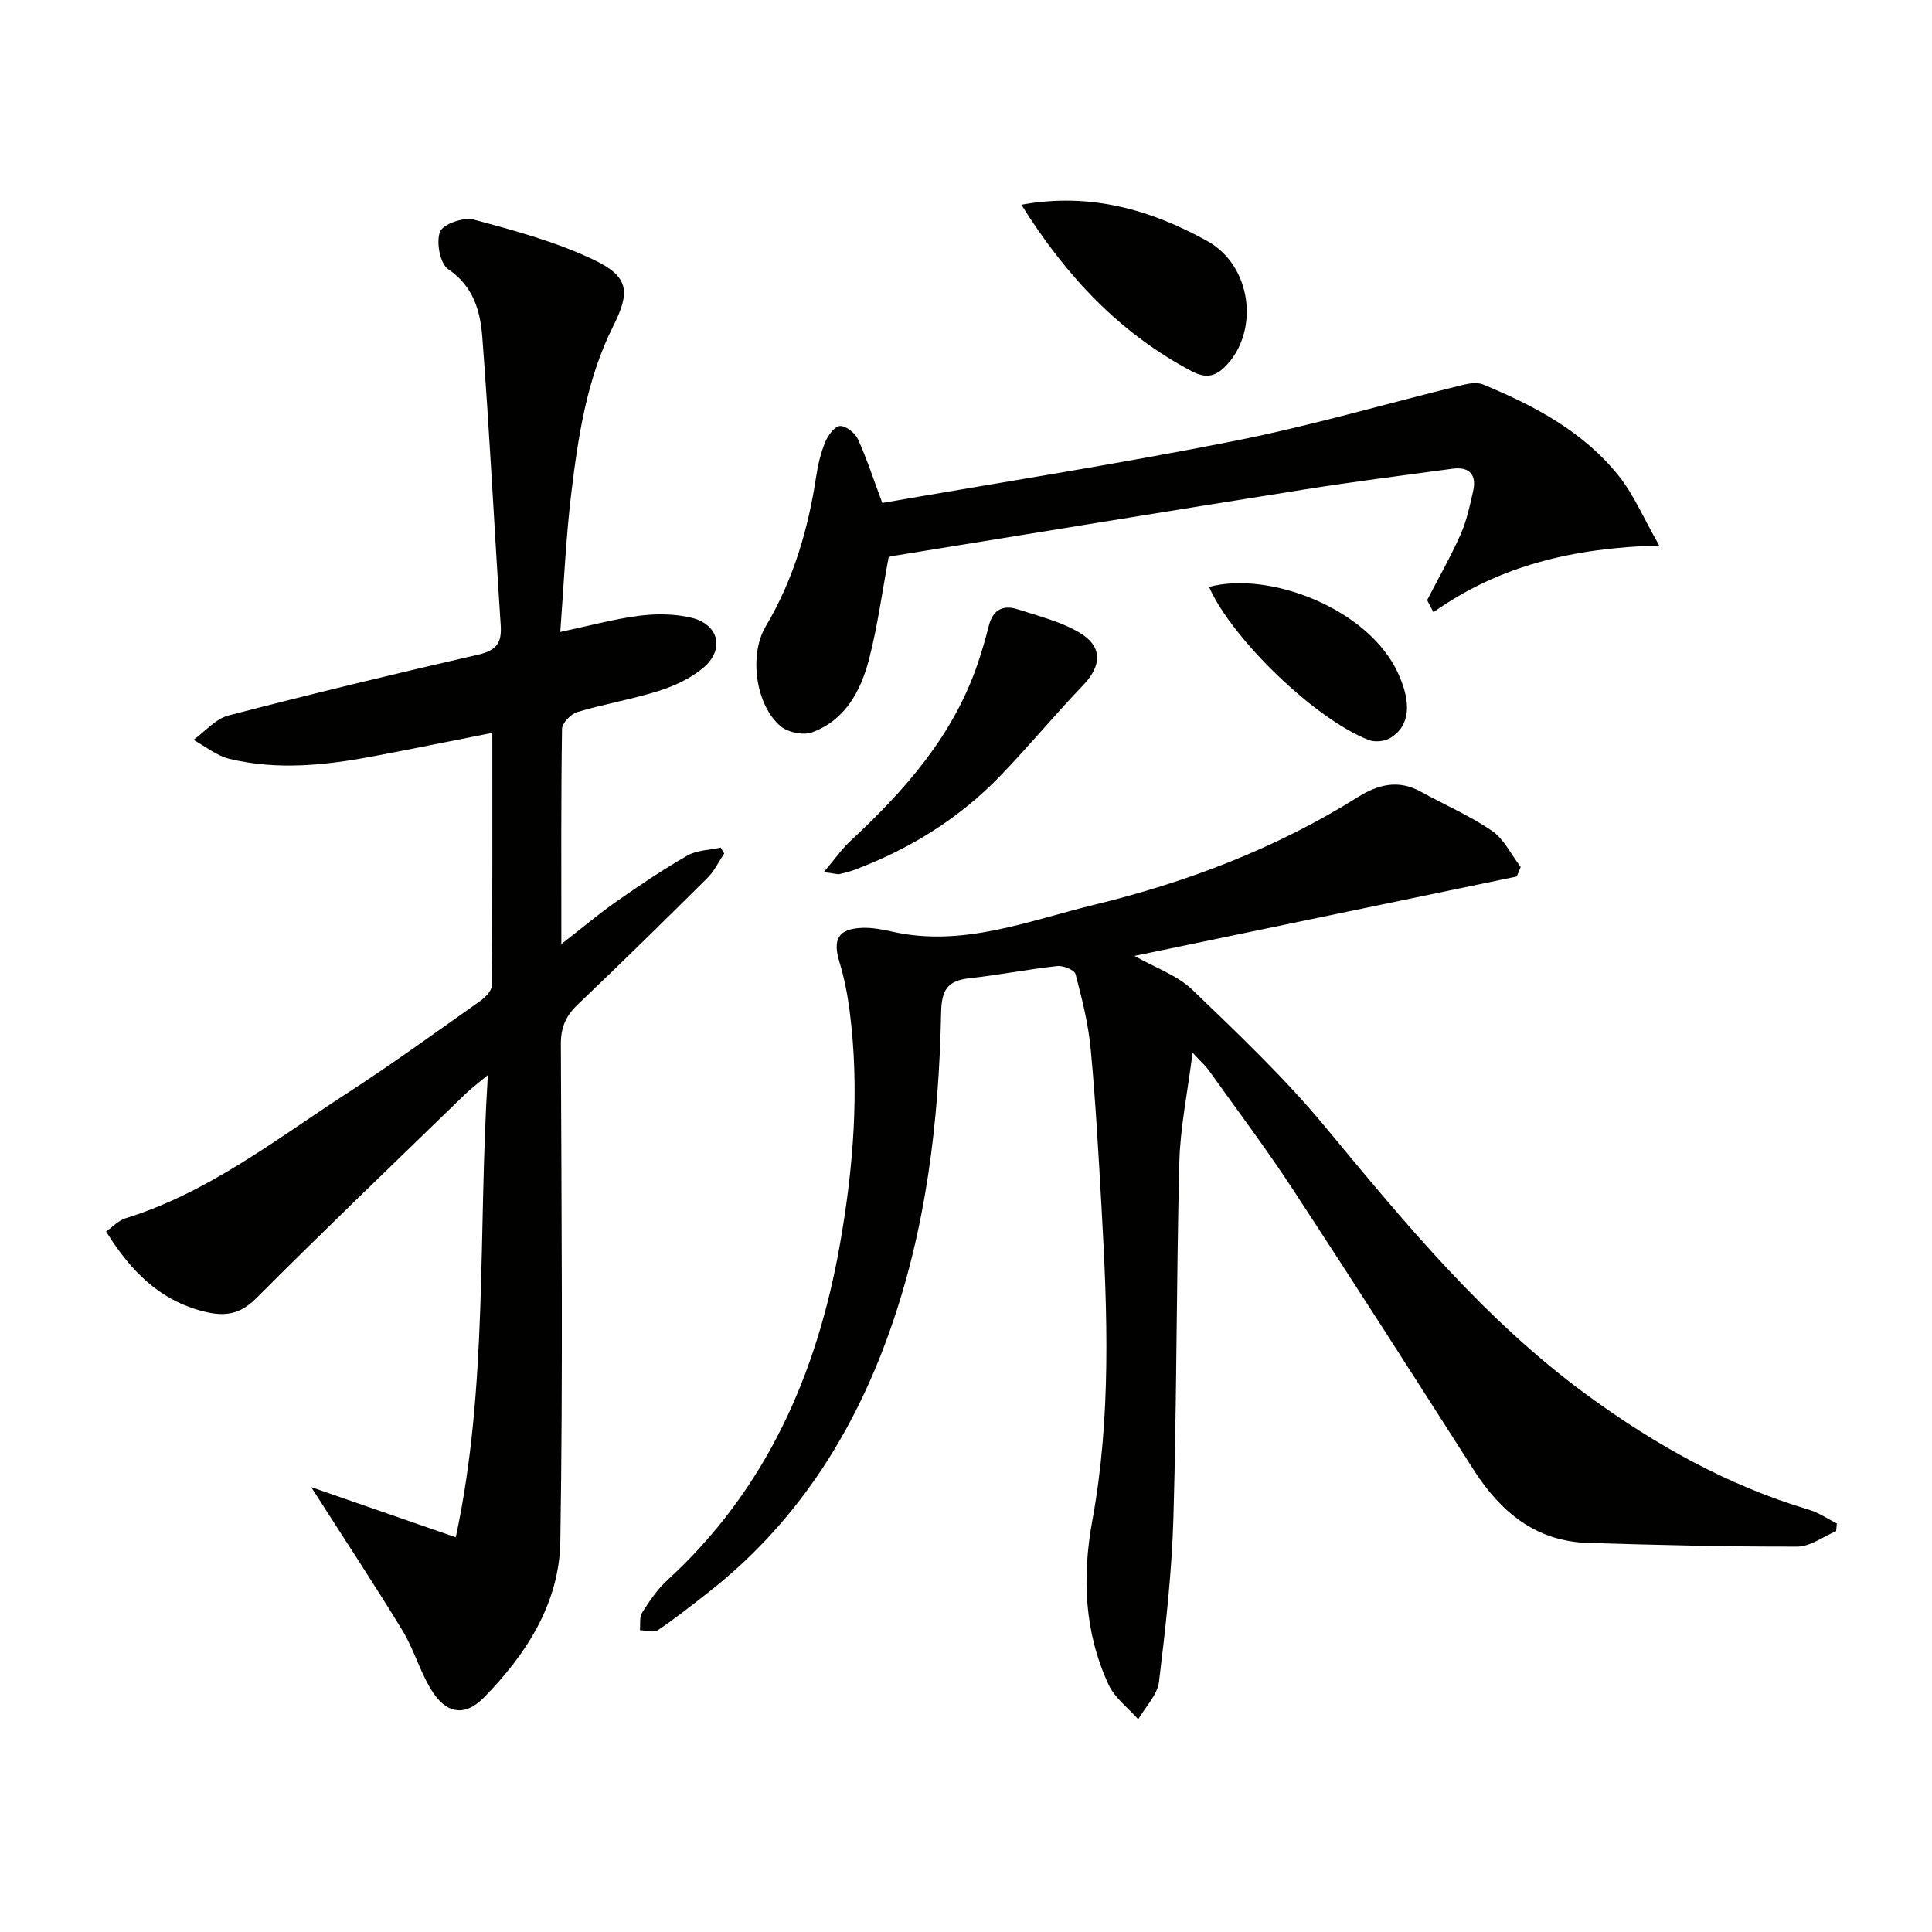
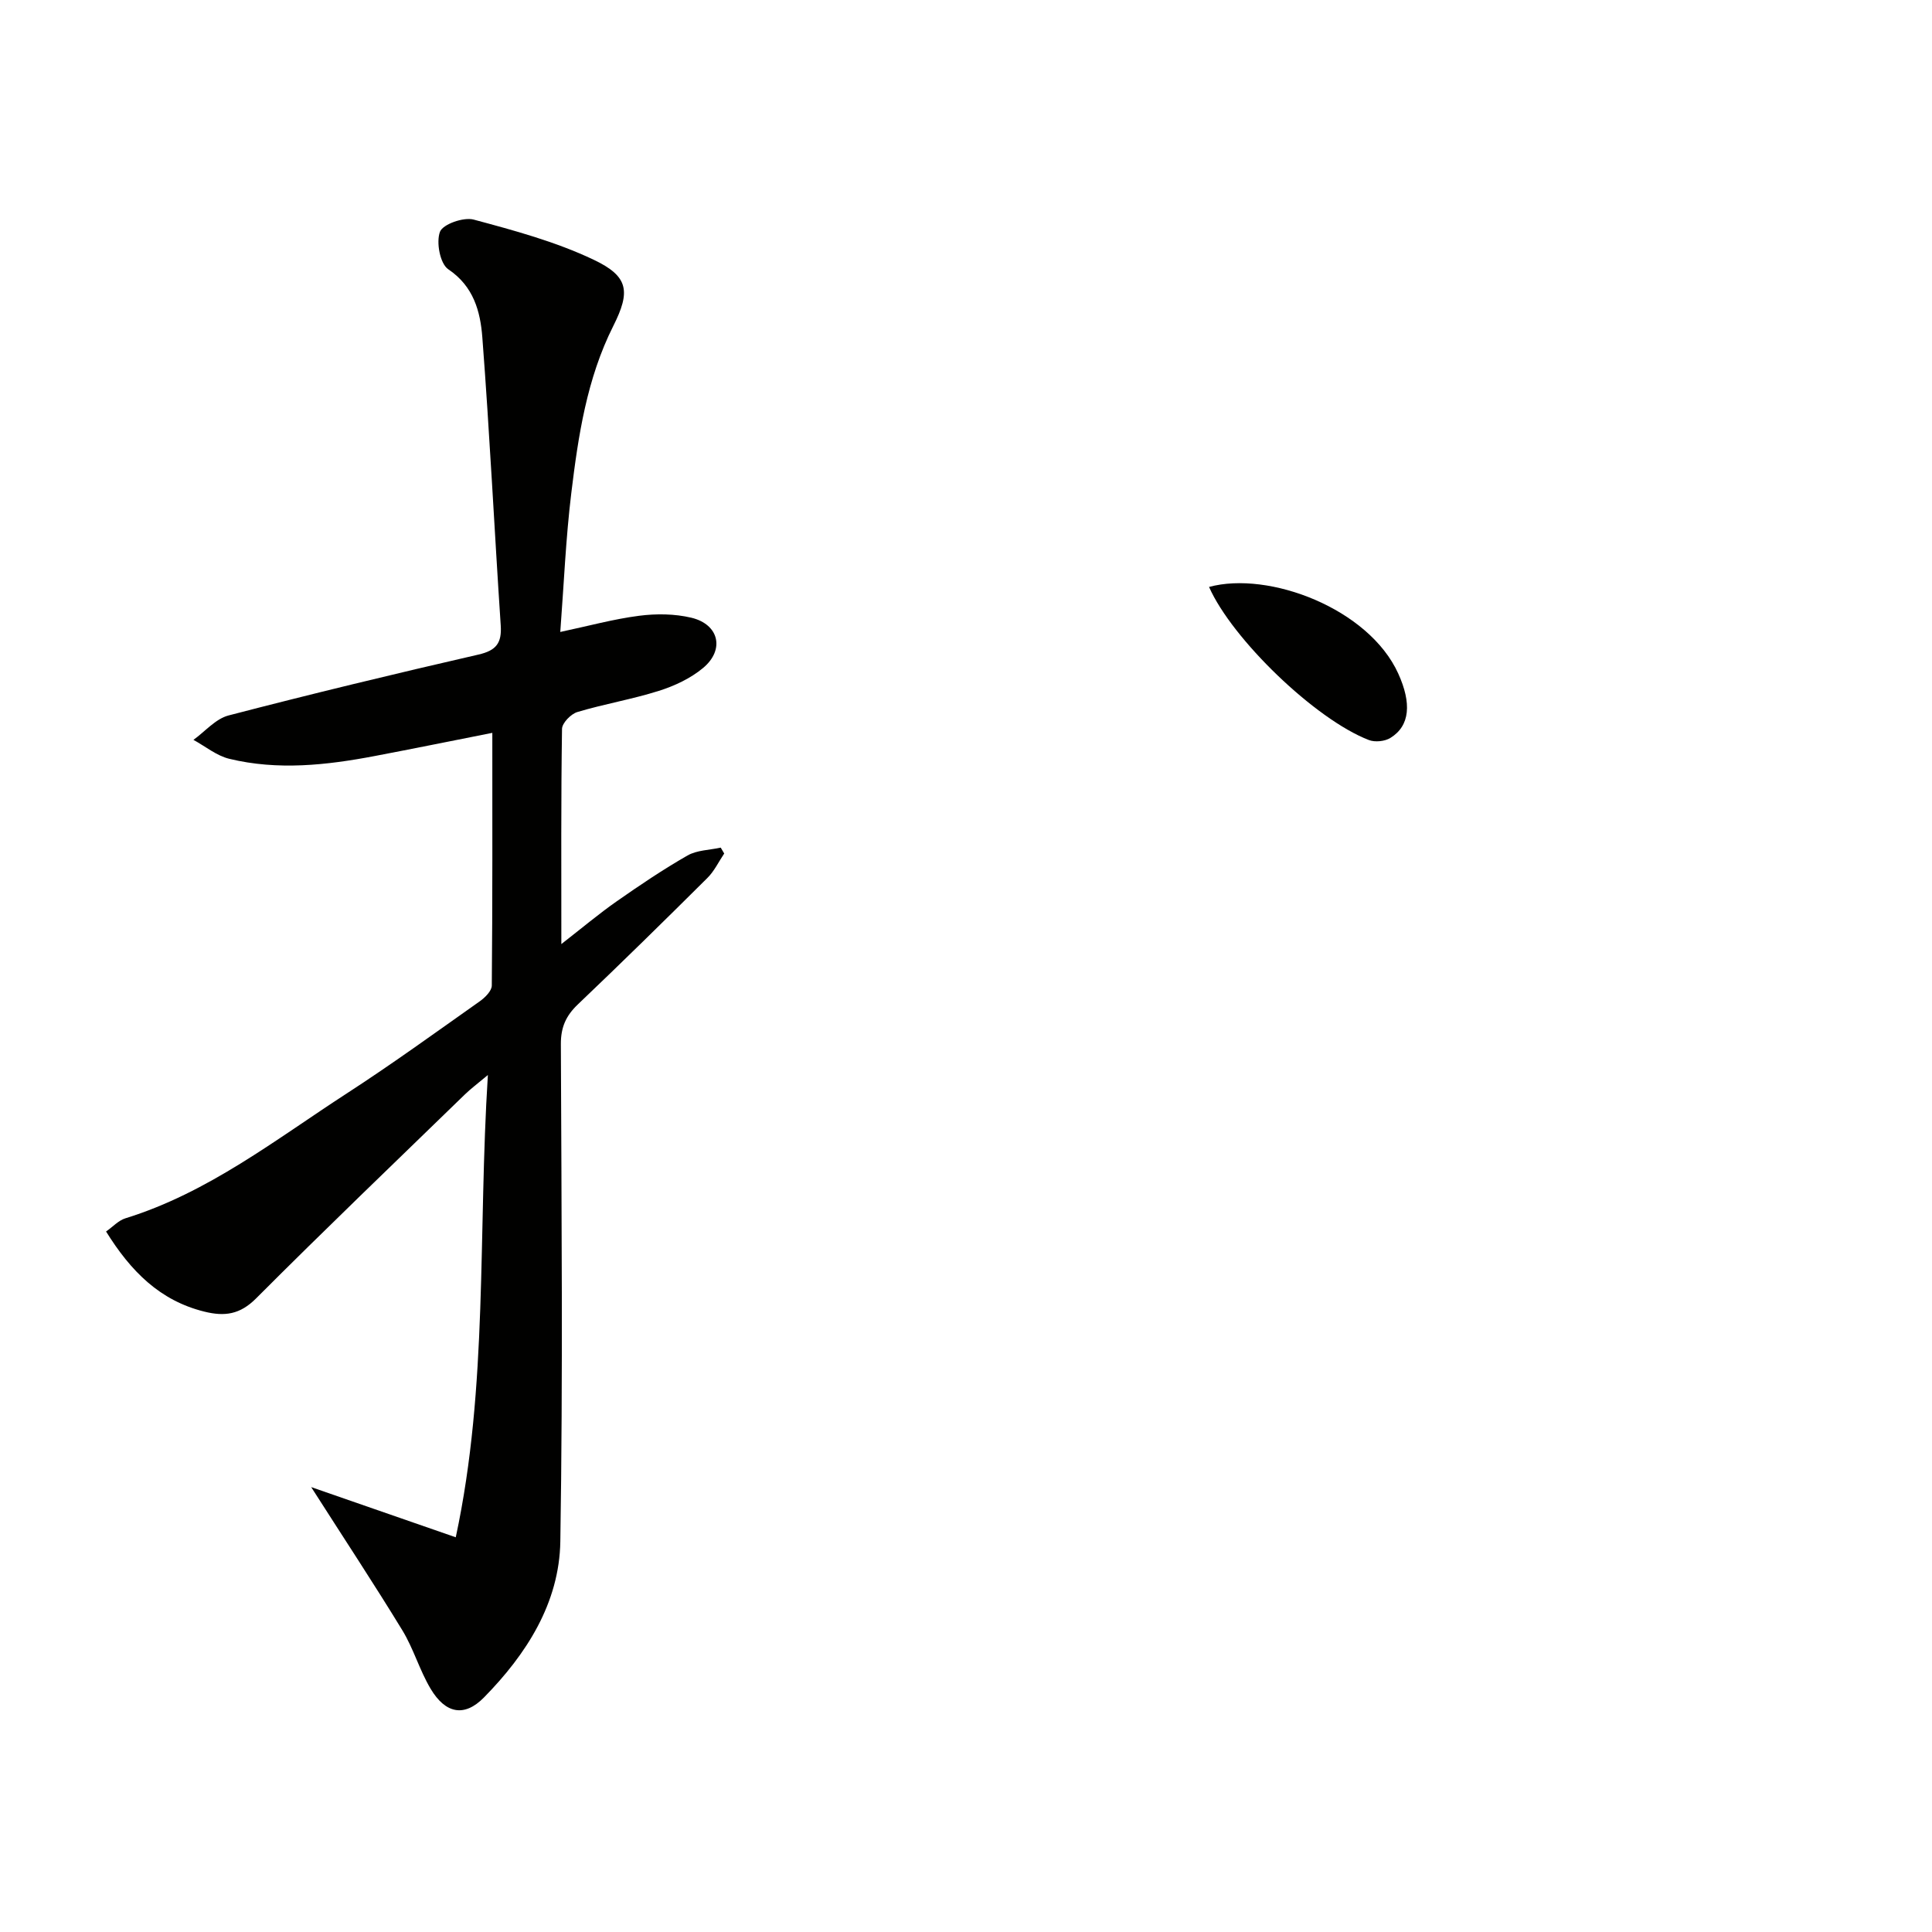
<svg xmlns="http://www.w3.org/2000/svg" enable-background="new 0 0 400 400" viewBox="0 0 400 400">
-   <path d="m314.03 181.47c-26.22 5.44-52.44 10.89-79.15 16.44 4.41 2.5 8.87 4.02 11.95 6.98 9.52 9.15 19.18 18.31 27.58 28.46 16.59 20.04 33.08 40.07 54.29 55.56 14.05 10.26 29.05 18.66 45.82 23.66 2.03.61 3.86 1.88 5.78 2.85-.05.53-.1 1.06-.15 1.59-2.67 1.12-5.34 3.19-8.02 3.2-14.43.04-28.87-.33-43.3-.76-10.84-.32-18.12-6.38-23.72-15.13-12.45-19.47-24.9-38.95-37.57-58.28-5.47-8.34-11.48-16.32-17.28-24.45-.64-.9-1.49-1.64-3.35-3.64-1.06 8.39-2.56 15.51-2.74 22.66-.62 24.46-.52 48.94-1.22 73.4-.32 11.42-1.61 22.83-2.99 34.18-.33 2.72-2.81 5.18-4.3 7.77-2.09-2.37-4.87-4.42-6.14-7.17-5.04-10.89-5.51-22.29-3.35-34.07 3.89-21.27 3.13-42.74 1.92-64.18-.63-11.12-1.23-22.24-2.27-33.32-.49-5.24-1.8-10.43-3.14-15.54-.23-.87-2.55-1.81-3.79-1.67-6.1.67-12.14 1.86-18.24 2.53-4.49.49-5.71 2.46-5.8 7.06-.45 22.5-3.08 44.71-10.68 66.1-7.69 21.65-19.73 40.21-38.04 54.4-3.27 2.53-6.5 5.13-9.94 7.41-.86.57-2.45.04-3.7.01.12-1.22-.14-2.7.45-3.63 1.5-2.37 3.11-4.79 5.16-6.67 20.55-18.81 31.08-42.75 35.81-69.65 2.8-15.95 4.08-32.01 2.01-48.17-.44-3.44-1.11-6.89-2.12-10.21-1.44-4.75-.27-6.89 4.73-7.09 2.12-.08 4.3.37 6.4.83 14.52 3.19 27.93-2.28 41.52-5.58 19.29-4.69 37.74-11.7 54.67-22.31 4.16-2.61 8.39-3.71 13.04-1.13 4.91 2.72 10.14 4.95 14.74 8.11 2.51 1.72 3.99 4.94 5.94 7.48-.28.64-.54 1.31-.81 1.97z" fill="#010100" />
  <path d="m64.43 307.89c9.86 3.42 19.31 6.7 29.93 10.39 6.74-31.4 4.57-63 6.65-95.71-2.22 1.86-3.58 2.87-4.78 4.04-14.45 14.03-28.99 27.96-43.21 42.21-3.33 3.34-6.5 3.78-10.7 2.74-9.24-2.28-15.25-8.37-20.36-16.59 1.4-.98 2.57-2.29 4-2.73 17.17-5.31 31.12-16.32 45.87-25.88 9.35-6.06 18.39-12.62 27.5-19.05 1.09-.77 2.48-2.15 2.49-3.26.16-17.31.11-34.61.11-52.32-8.41 1.66-16.35 3.28-24.31 4.79-10.02 1.91-20.11 3.02-30.16.58-2.63-.64-4.95-2.58-7.41-3.92 2.41-1.73 4.58-4.35 7.26-5.05 17.18-4.47 34.45-8.64 51.76-12.61 3.7-.85 4.84-2.41 4.6-6.04-1.32-19.88-2.29-39.79-3.81-59.65-.41-5.32-1.78-10.54-7.05-14.08-1.7-1.14-2.54-5.59-1.72-7.76.59-1.57 4.88-3.08 6.96-2.53 8.43 2.26 17 4.58 24.85 8.31 7.27 3.45 7.67 6.57 4.07 13.73-5.48 10.9-7.25 22.74-8.69 34.59-1.14 9.37-1.53 18.84-2.28 28.75 5.81-1.23 11.02-2.67 16.32-3.35 3.54-.46 7.36-.42 10.81.4 5.74 1.37 6.97 6.63 2.43 10.41-2.59 2.16-5.92 3.72-9.17 4.74-5.53 1.75-11.3 2.71-16.86 4.38-1.33.4-3.15 2.27-3.17 3.49-.22 14.46-.14 28.93-.14 44.55 4.31-3.35 7.78-6.28 11.49-8.87 4.76-3.33 9.6-6.59 14.63-9.47 1.96-1.12 4.57-1.12 6.88-1.63.24.41.48.81.72 1.22-1.15 1.71-2.06 3.66-3.5 5.08-8.85 8.8-17.75 17.54-26.79 26.15-2.47 2.35-3.54 4.73-3.53 8.22.13 34.32.44 68.65-.11 102.97-.2 12.76-7.03 23.38-15.82 32.32-4.08 4.15-7.98 3.31-11.03-1.8-2.29-3.83-3.53-8.29-5.85-12.1-5.86-9.6-12.05-18.97-18.88-29.66z" fill="#010100" />
-   <path d="m295.47 124.25c2.33-4.52 4.86-8.94 6.92-13.58 1.26-2.83 1.93-5.96 2.61-9.01.77-3.44-.82-5.09-4.32-4.61-10.19 1.38-20.4 2.67-30.55 4.28-28.52 4.53-57.02 9.2-85.52 13.82-.31.05-.59.26-.64.28-1.33 7.13-2.27 14.2-4.04 21.05-1.71 6.57-4.92 12.61-11.79 15.14-1.82.67-4.99.03-6.51-1.25-5.2-4.36-6.61-14.77-3.1-20.68 5.7-9.6 8.78-20.03 10.44-30.98.37-2.45.95-4.92 1.89-7.2.56-1.37 1.96-3.27 3.05-3.31 1.23-.05 3.12 1.44 3.71 2.72 1.84 4.02 3.2 8.26 5.05 13.21 24.16-4.2 48.56-8.02 72.77-12.81 15.92-3.15 31.56-7.74 47.34-11.61 1.36-.33 3.05-.61 4.26-.11 10.7 4.42 20.89 9.81 28.22 19.07 3 3.8 4.94 8.44 8.26 14.26-17.75.5-33.11 4.14-46.74 13.82-.44-.83-.87-1.67-1.31-2.5z" fill="#010100" />
-   <path d="m170.56 180.55c2.31-2.72 3.76-4.81 5.58-6.5 11.18-10.4 21.14-21.66 26.21-36.44.91-2.66 1.7-5.37 2.39-8.1.83-3.3 2.97-4.34 5.97-3.36 4.37 1.43 9.01 2.55 12.88 4.89 4.8 2.9 4.48 6.85.62 10.87-5.86 6.11-11.27 12.67-17.15 18.76-8.43 8.74-18.54 15.02-29.88 19.32-1.08.41-2.2.72-3.33.97-.44.11-.95-.09-3.29-.41z" fill="#010100" />
-   <path d="m211.46 42.39c14.38-2.63 26.91 1.12 38.44 7.48 9.24 5.1 10.79 18.36 4.19 25.57-2.14 2.34-4.11 3.12-7.31 1.44-14.96-7.89-26.04-19.67-35.32-34.49z" fill="#010100" />
  <path d="m250.32 121.52c12.38-3.37 33.08 4.48 39.18 17.95 2.75 6.07 2.48 10.79-1.65 13.32-1.16.71-3.17.91-4.43.43-11.11-4.27-28.34-20.92-33.1-31.7z" fill="#010100" />
</svg>